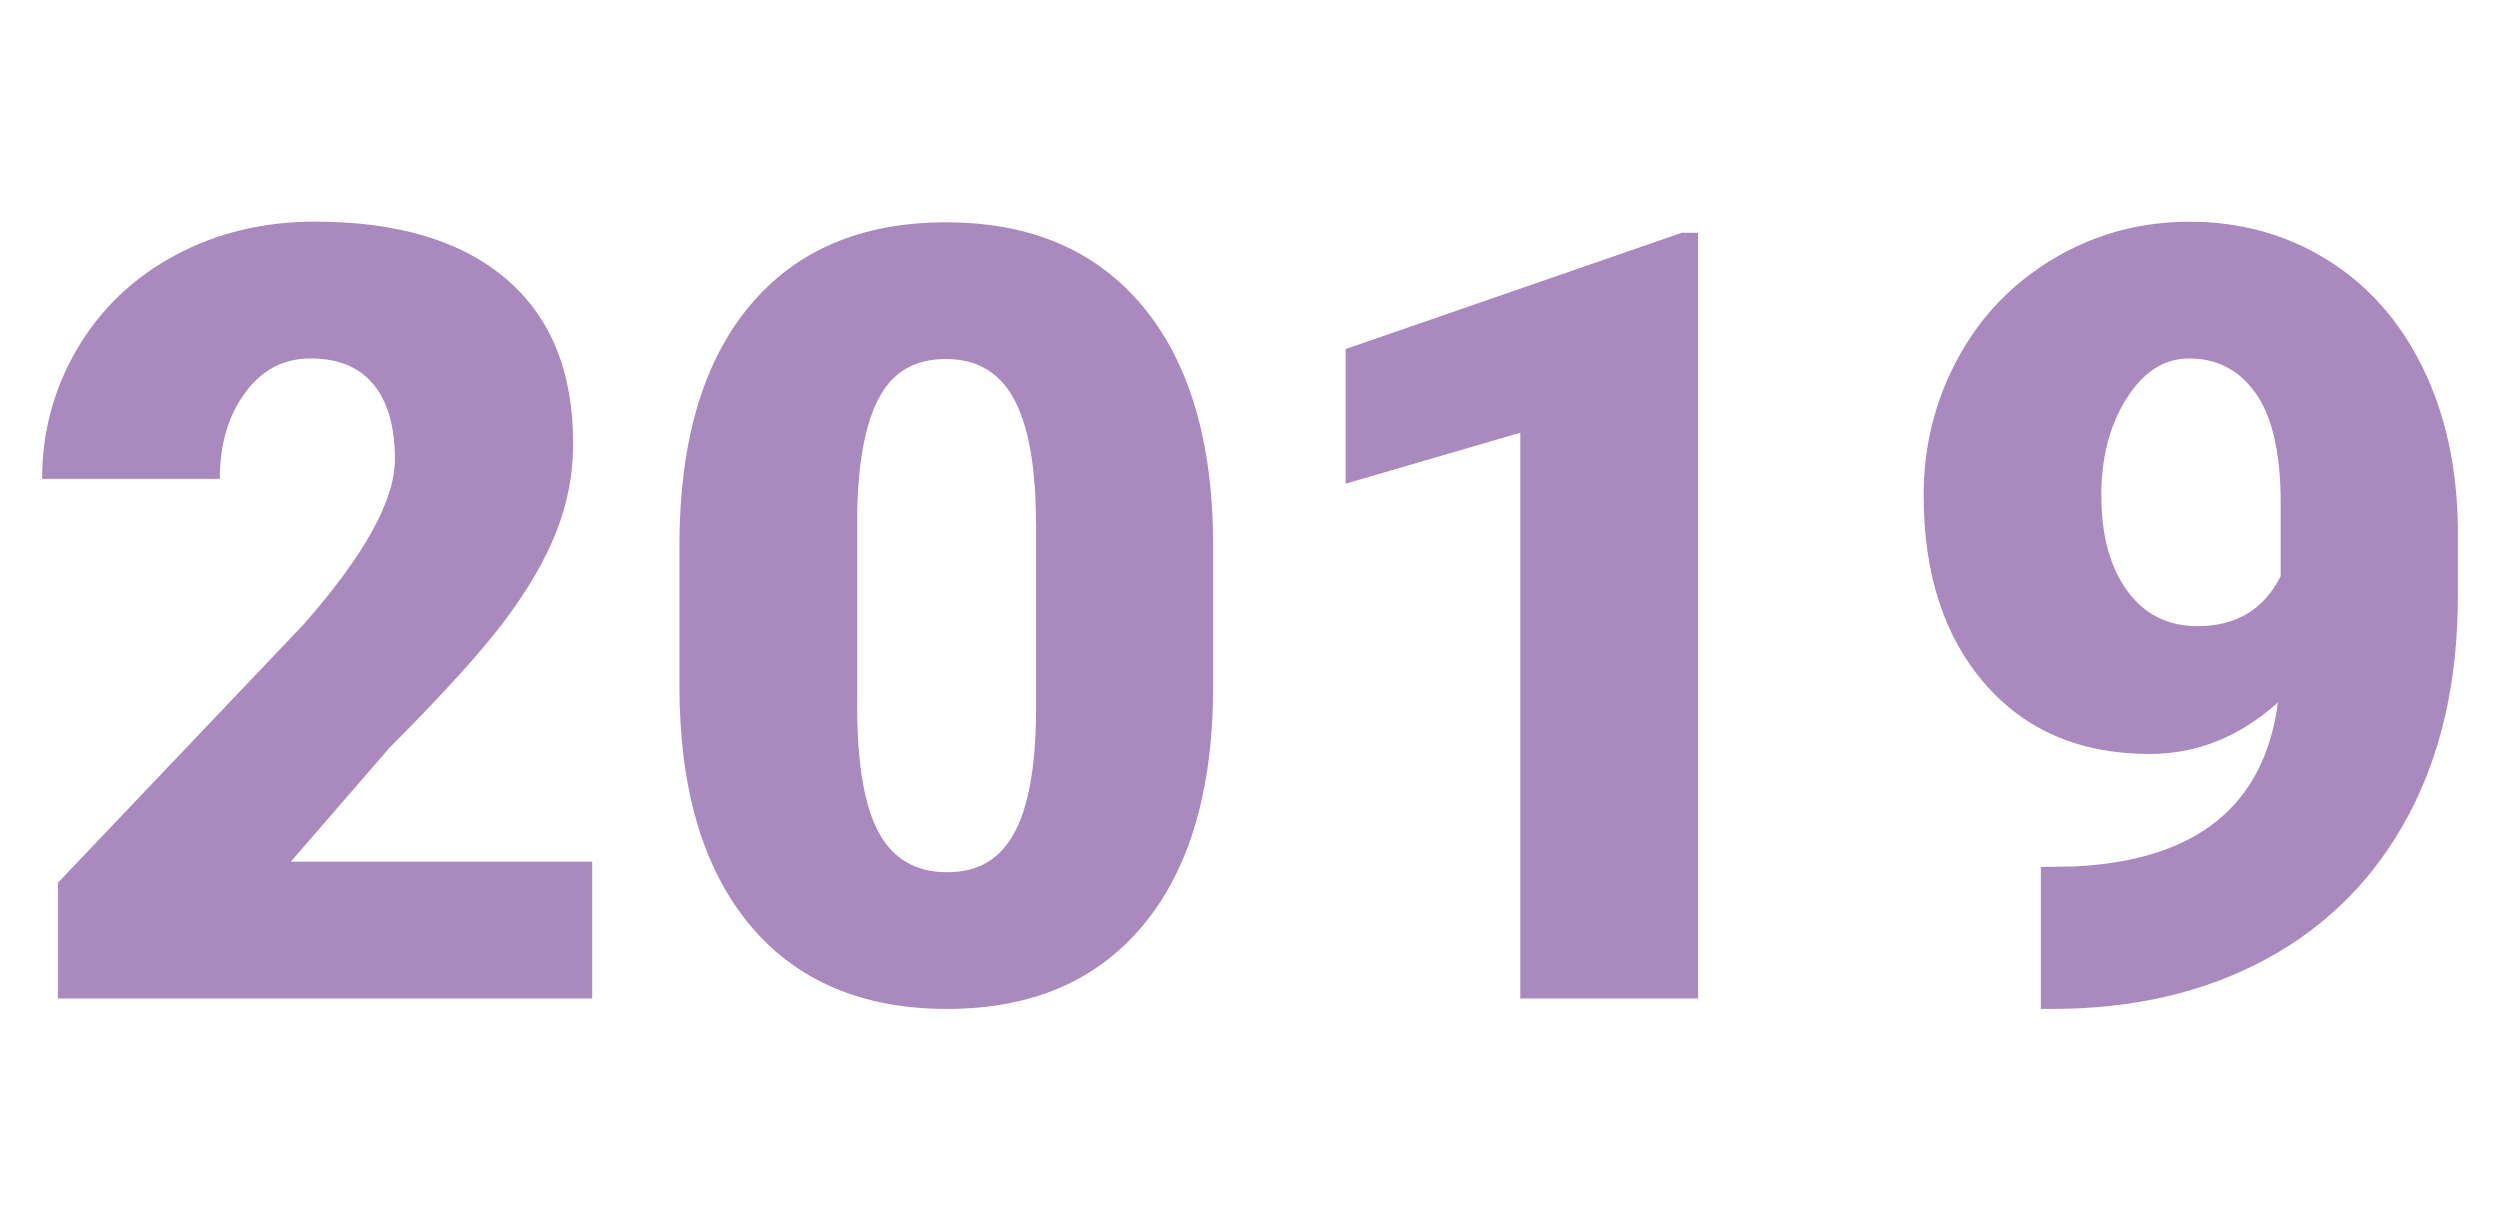
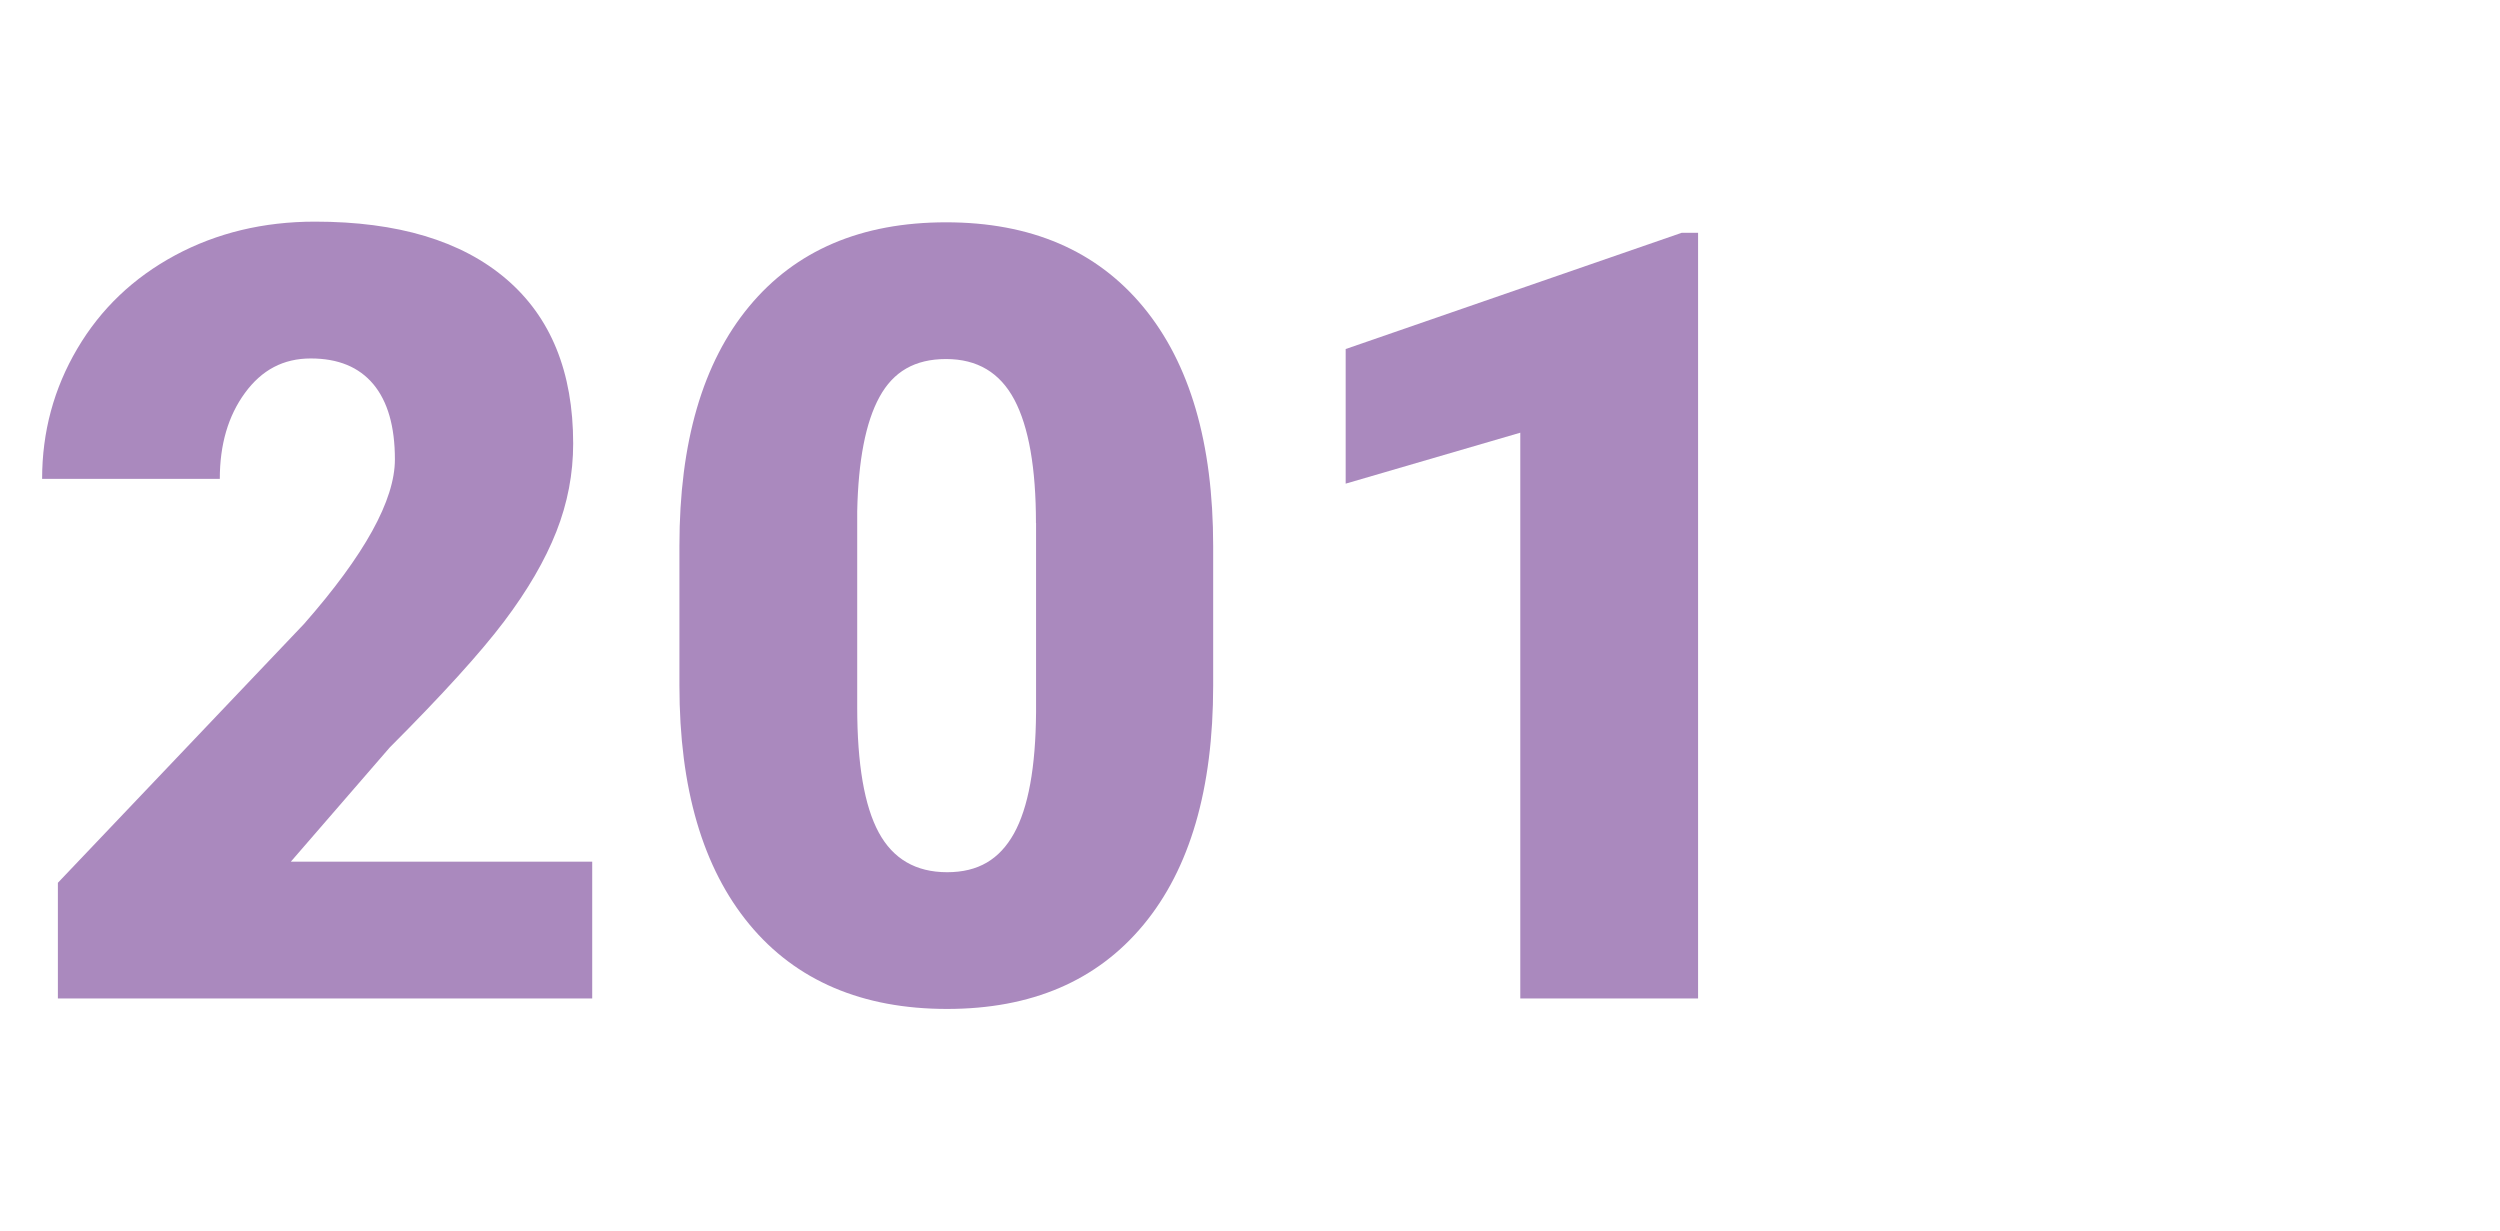
<svg xmlns="http://www.w3.org/2000/svg" id="Livello_1" viewBox="0 0 260 128">
  <defs>
    <style>
      .cls-1 {
        fill: #aa89be;
      }
    </style>
  </defs>
  <path class="cls-1" d="M61.59,103.84H6.02v-12.03l25.59-26.91c6.31-7.18,9.46-12.89,9.46-17.12,0-3.43-.75-6.03-2.24-7.82-1.5-1.79-3.66-2.68-6.51-2.68s-5.09,1.19-6.84,3.58c-1.75,2.39-2.62,5.37-2.62,8.94H4.38c0-4.89,1.22-9.4,3.66-13.54,2.44-4.14,5.83-7.37,10.17-9.71,4.34-2.33,9.19-3.5,14.55-3.5,8.6,0,15.23,1.99,19.88,5.96,4.65,3.97,6.97,9.68,6.97,17.12,0,3.14-.58,6.19-1.75,9.16-1.17,2.97-2.98,6.09-5.44,9.35-2.46,3.26-6.43,7.63-11.89,13.1l-10.28,11.87h31.34v14.22Z" />
  <path class="cls-1" d="M126.17,71.3c0,10.76-2.42,19.05-7.25,24.88-4.83,5.83-11.64,8.75-20.43,8.75s-15.71-2.93-20.56-8.8c-4.85-5.87-7.27-14.15-7.27-24.83v-14.55c0-10.75,2.42-19.05,7.25-24.88,4.83-5.83,11.66-8.75,20.48-8.75s15.66,2.94,20.51,8.8c4.85,5.87,7.27,14.16,7.27,24.88v14.49ZM107.74,54.4c0-5.72-.75-10-2.24-12.82-1.5-2.83-3.86-4.24-7.11-4.24s-5.48,1.31-6.92,3.94c-1.44,2.62-2.21,6.6-2.32,11.92v20.34c0,5.94.75,10.29,2.24,13.04,1.49,2.75,3.86,4.13,7.11,4.13s5.45-1.34,6.95-4.02c1.49-2.68,2.26-6.88,2.3-12.61v-19.69Z" />
  <path class="cls-1" d="M176.59,103.84h-18.48v-58.84l-18.16,5.3v-14l34.95-12.09h1.7v79.62Z" />
-   <path class="cls-1" d="M236.91,73.05c-3.97,3.57-8.42,5.36-13.34,5.36-7.22,0-12.94-2.44-17.17-7.33-4.23-4.89-6.34-11.41-6.34-19.58,0-5.1,1.18-9.84,3.55-14.22,2.37-4.38,5.7-7.84,9.98-10.39,4.28-2.55,9.01-3.83,14.19-3.83s10,1.32,14.25,3.96c4.25,2.64,7.56,6.38,9.93,11.21,2.37,4.83,3.59,10.4,3.66,16.71v7.05c0,8.79-1.72,16.41-5.17,22.86s-8.36,11.41-14.74,14.88c-6.38,3.46-13.82,5.2-22.31,5.2h-1.15v-14.77l3.5-.05c12.69-.62,19.74-6.31,21.16-17.06ZM228.55,65.12c4.01,0,6.89-1.73,8.64-5.2v-7.66c0-5.1-.86-8.88-2.57-11.32-1.71-2.44-4.03-3.66-6.95-3.66-2.59,0-4.76,1.39-6.51,4.16-1.75,2.77-2.62,6.12-2.62,10.06,0,4.16.89,7.46,2.68,9.93,1.79,2.46,4.23,3.69,7.33,3.69Z" />
</svg>